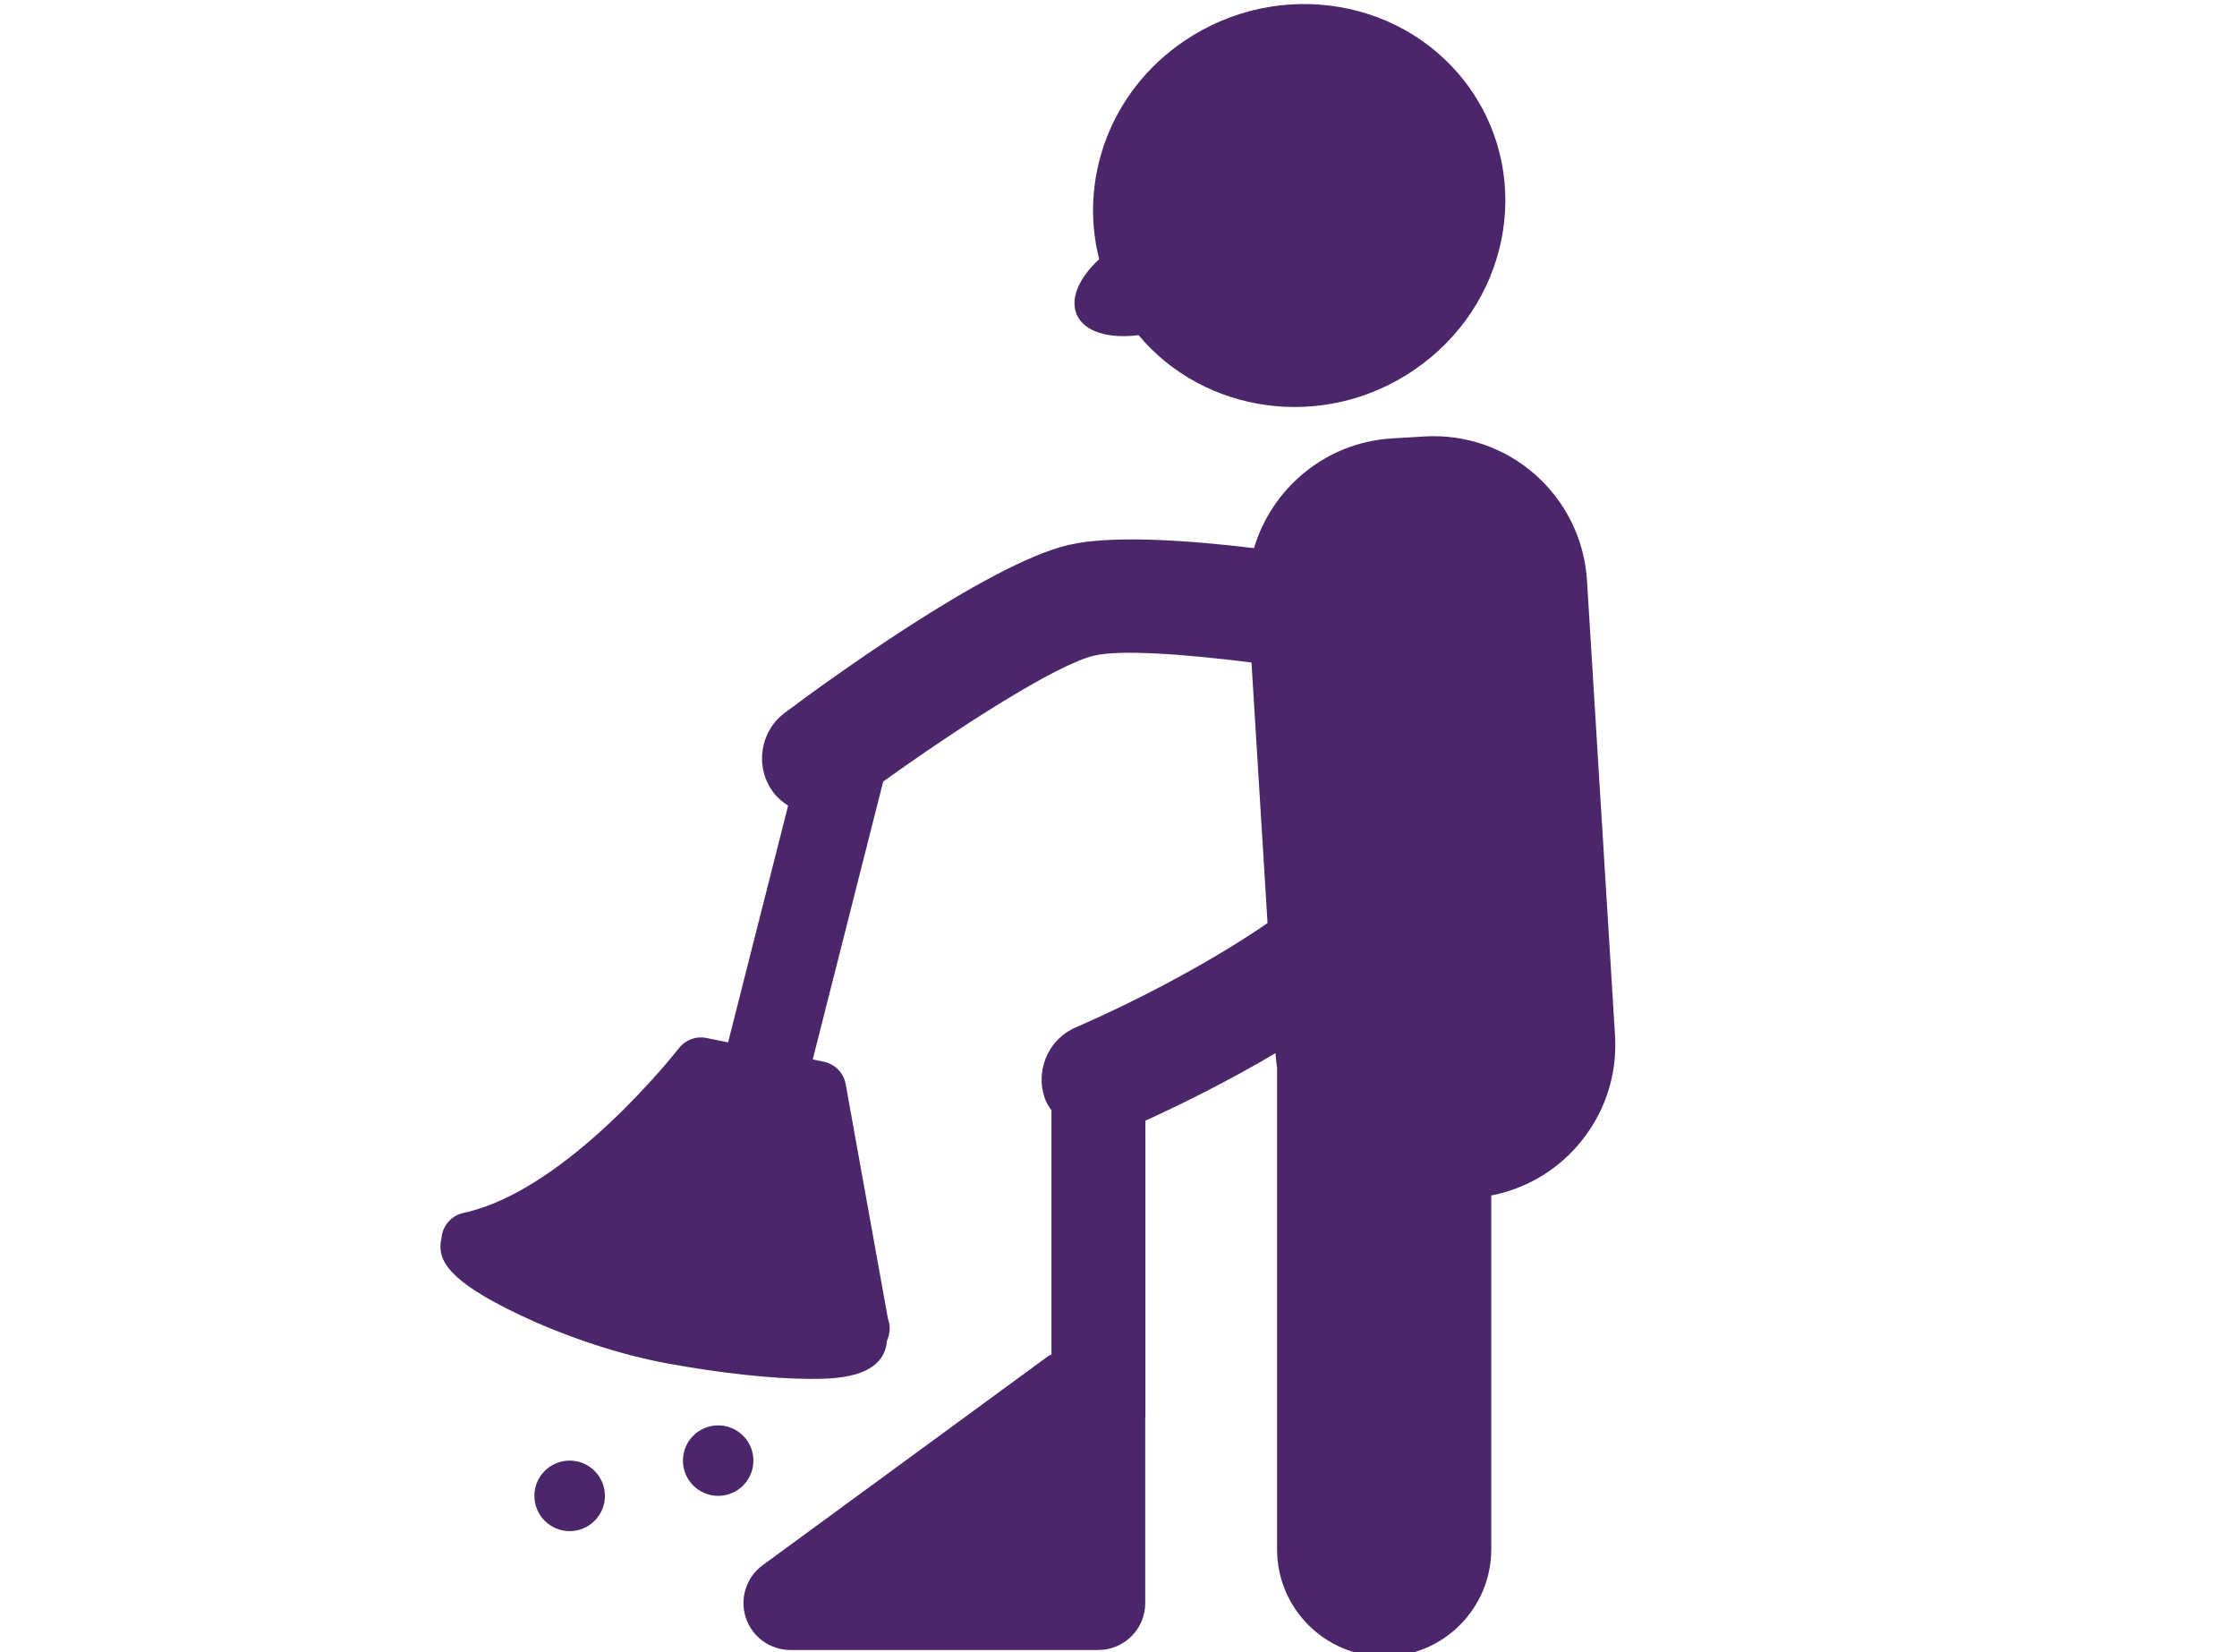
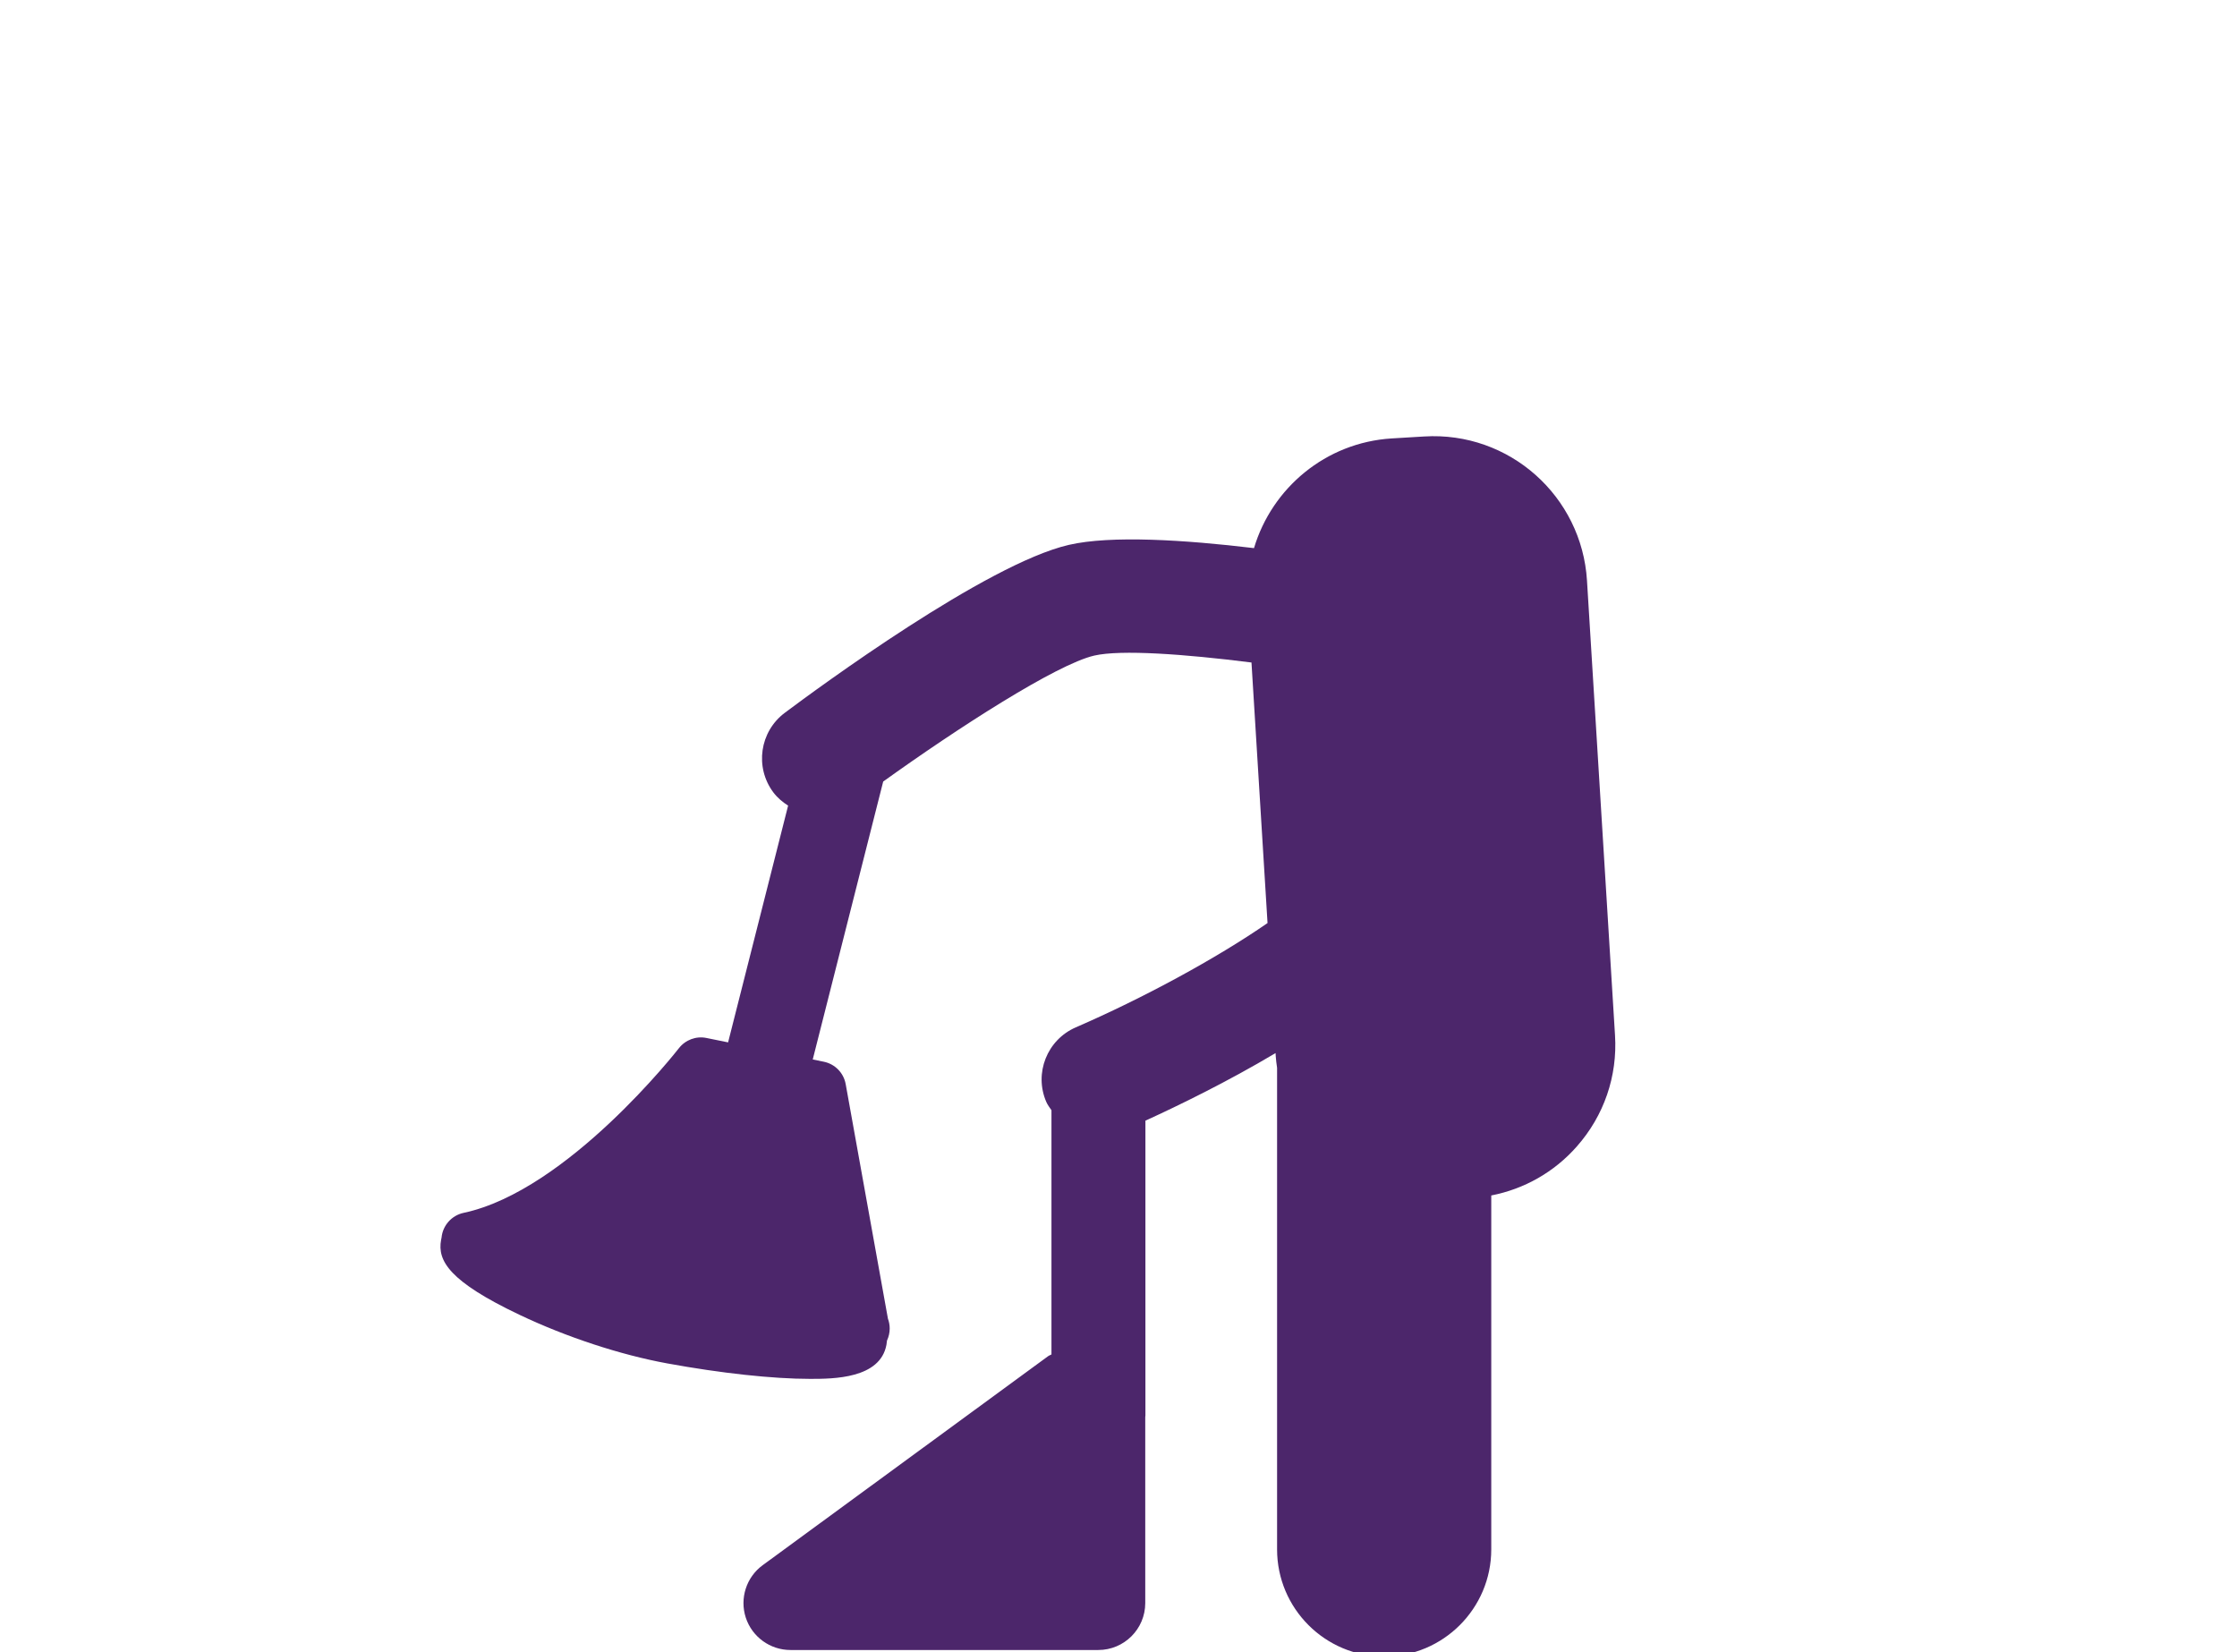
<svg xmlns="http://www.w3.org/2000/svg" version="1.1" id="圖層_1" x="0px" y="0px" width="153px" height="113px" viewBox="0 0 153 113" style="enable-background:new 0 0 153 113;" xml:space="preserve">
  <g>
    <g>
-       <path style="fill:#4C266B;" d="M73.646,21.519c0.521,1.185,2.2,1.661,4.225,1.401c4.521,5.399,12.657,6.566,18.797,2.416    c6.494-4.389,8.243-12.988,3.919-19.213c-4.328-6.225-13.097-7.715-19.584-3.326c-5.099,3.445-7.218,9.479-5.825,14.93    C73.815,18.979,73.164,20.412,73.646,21.519z" />
      <path style="fill:#4C266B;" d="M110.459,70.797l-1.917-31.1c-0.354-5.749-5.302-10.208-11.144-9.847l-2.214,0.133    c-4.519,0.28-8.192,3.397-9.417,7.502c-4.723-0.566-9.777-0.889-12.664-0.222c-5.624,1.296-17.172,9.795-19.43,11.486    c-1.716,1.288-2.065,3.721-0.781,5.438c0.283,0.377,0.636,0.667,1.011,0.908l-4.105,16.19l-1.478-0.3    c-0.709-0.148-1.442,0.128-1.89,0.703c-0.075,0.098-7.604,9.738-14.715,11.254c-0.829,0.174-1.438,0.872-1.515,1.695    c-0.013,0.057-0.024,0.109-0.032,0.159c-0.263,1.421,0.553,2.835,5.374,5.125c3.198,1.519,6.874,2.727,10.082,3.316    c3.669,0.673,7.236,1.06,9.78,1.06c0.008,0,0.016,0,0.021,0c1.567,0,4.776-0.01,5.203-2.331c0.017-0.092,0.029-0.188,0.038-0.289    c0.117-0.25,0.185-0.529,0.185-0.825c0-0.235-0.044-0.462-0.121-0.671l-2.889-16.039c-0.138-0.771-0.732-1.377-1.497-1.533    l-0.757-0.154l4.819-19.007c5.054-3.63,11.843-8.016,14.438-8.615c1.819-0.417,6.16-0.106,10.751,0.474l1.098,17.819    c-3.52,2.434-8.543,5.15-13.11,7.13c-1.967,0.852-2.875,3.139-2.02,5.106c0.091,0.21,0.23,0.378,0.352,0.563v16.702    c-0.074,0.046-0.161,0.067-0.231,0.12l-19.517,14.29c-1.122,0.819-1.588,2.27-1.159,3.589c0.434,1.319,1.667,2.213,3.056,2.213    h21.051c1.775,0,3.215-1.438,3.215-3.211V96.917c0-0.041,0.011-0.078,0.011-0.12V76.639c2.278-1.039,5.59-2.652,8.901-4.621    l0.012,0.211c0.019,0.269,0.054,0.532,0.092,0.796v32.933c0,4.038,3.285,7.325,7.323,7.325c4.039,0,7.326-3.287,7.326-7.325    V81.754c2.255-0.44,4.3-1.591,5.847-3.345C109.704,76.304,110.635,73.601,110.459,70.797z" />
    </g>
-     <circle style="fill:#4C266B;" cx="38.962" cy="102.297" r="2.412" />
-     <circle style="fill:#4C266B;" cx="49.119" cy="99.887" r="2.41" />
  </g>
</svg>